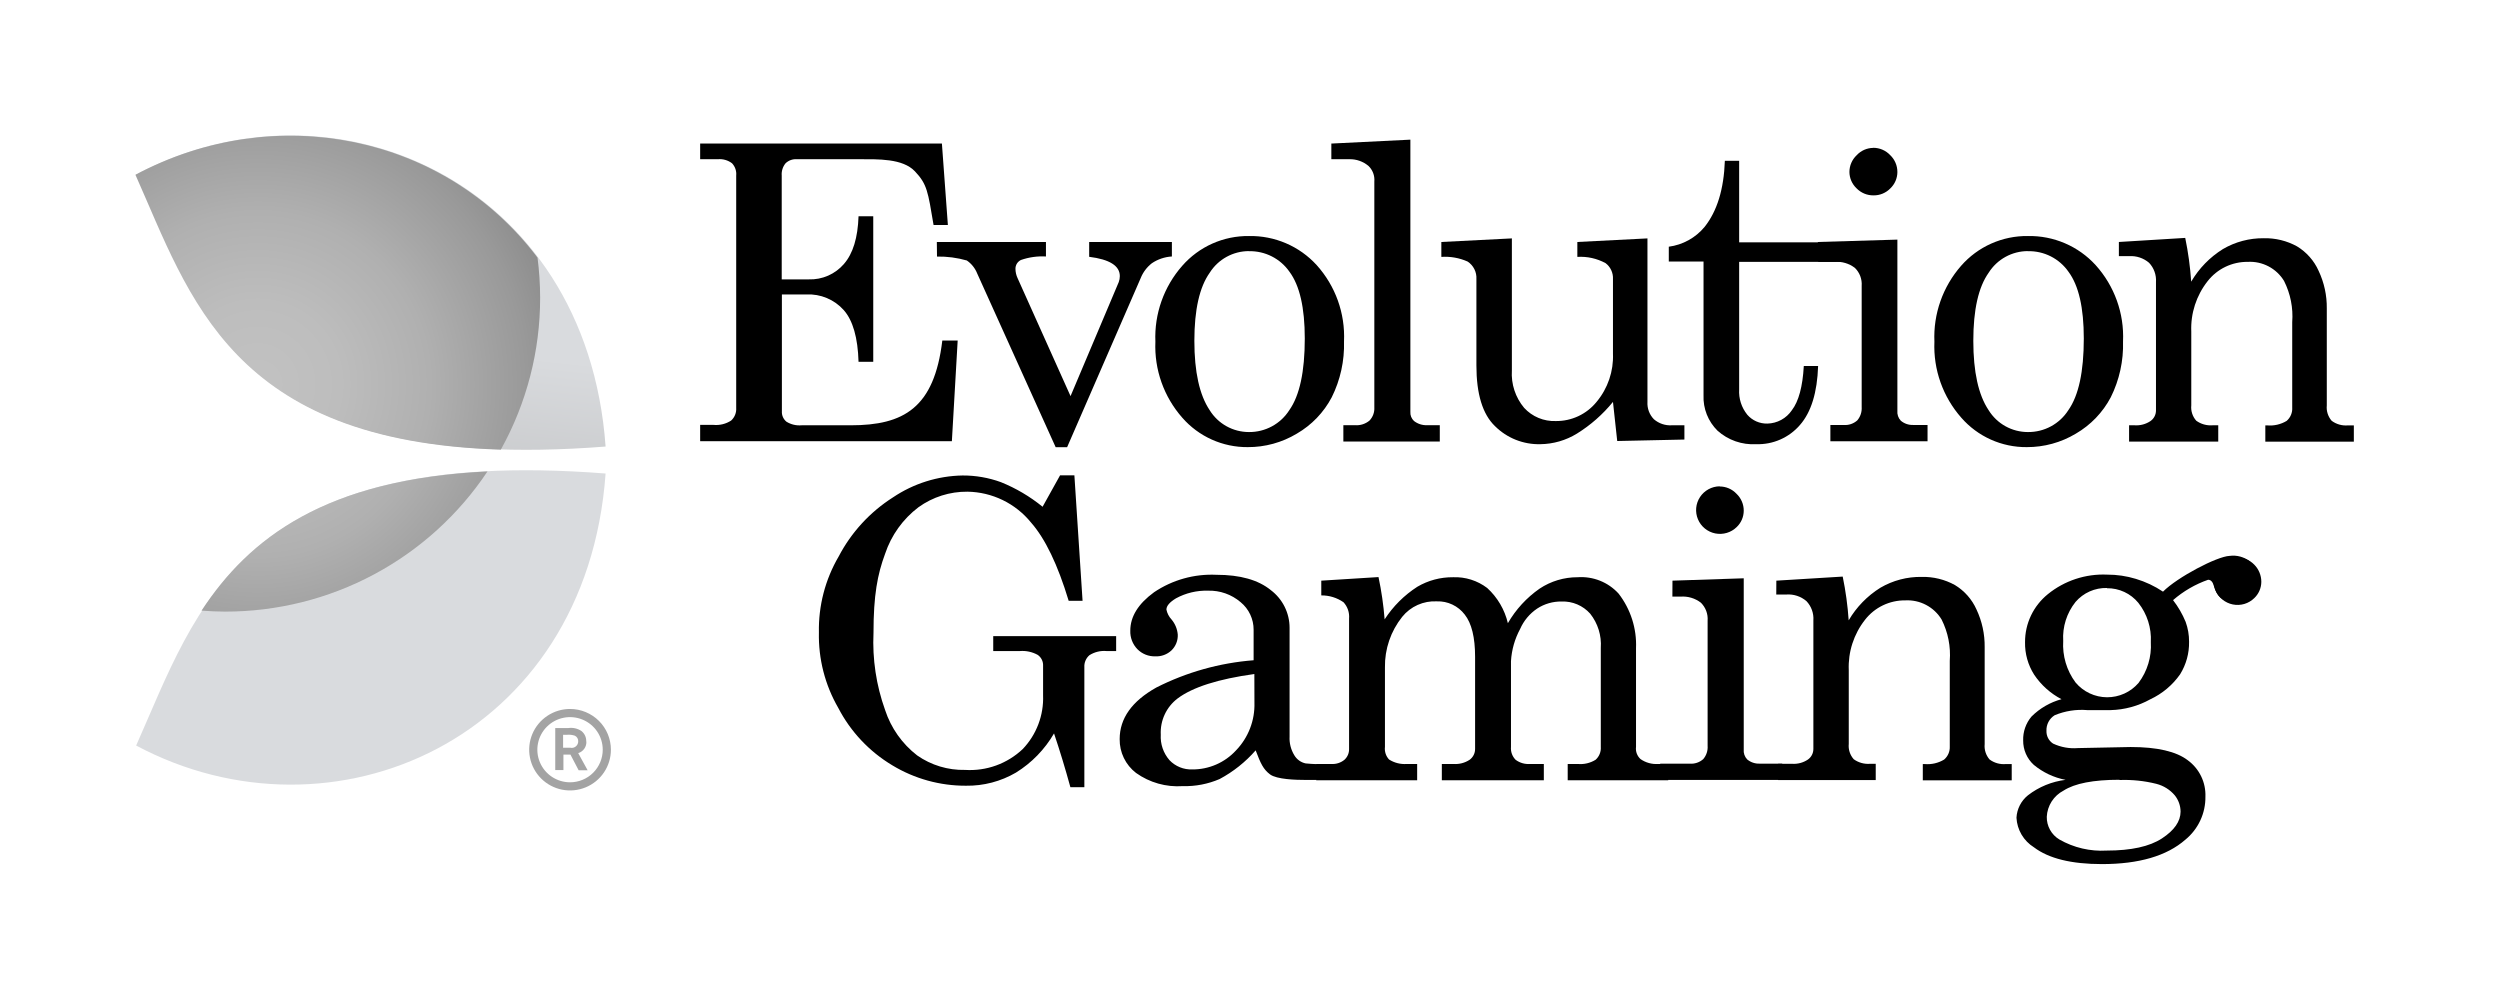
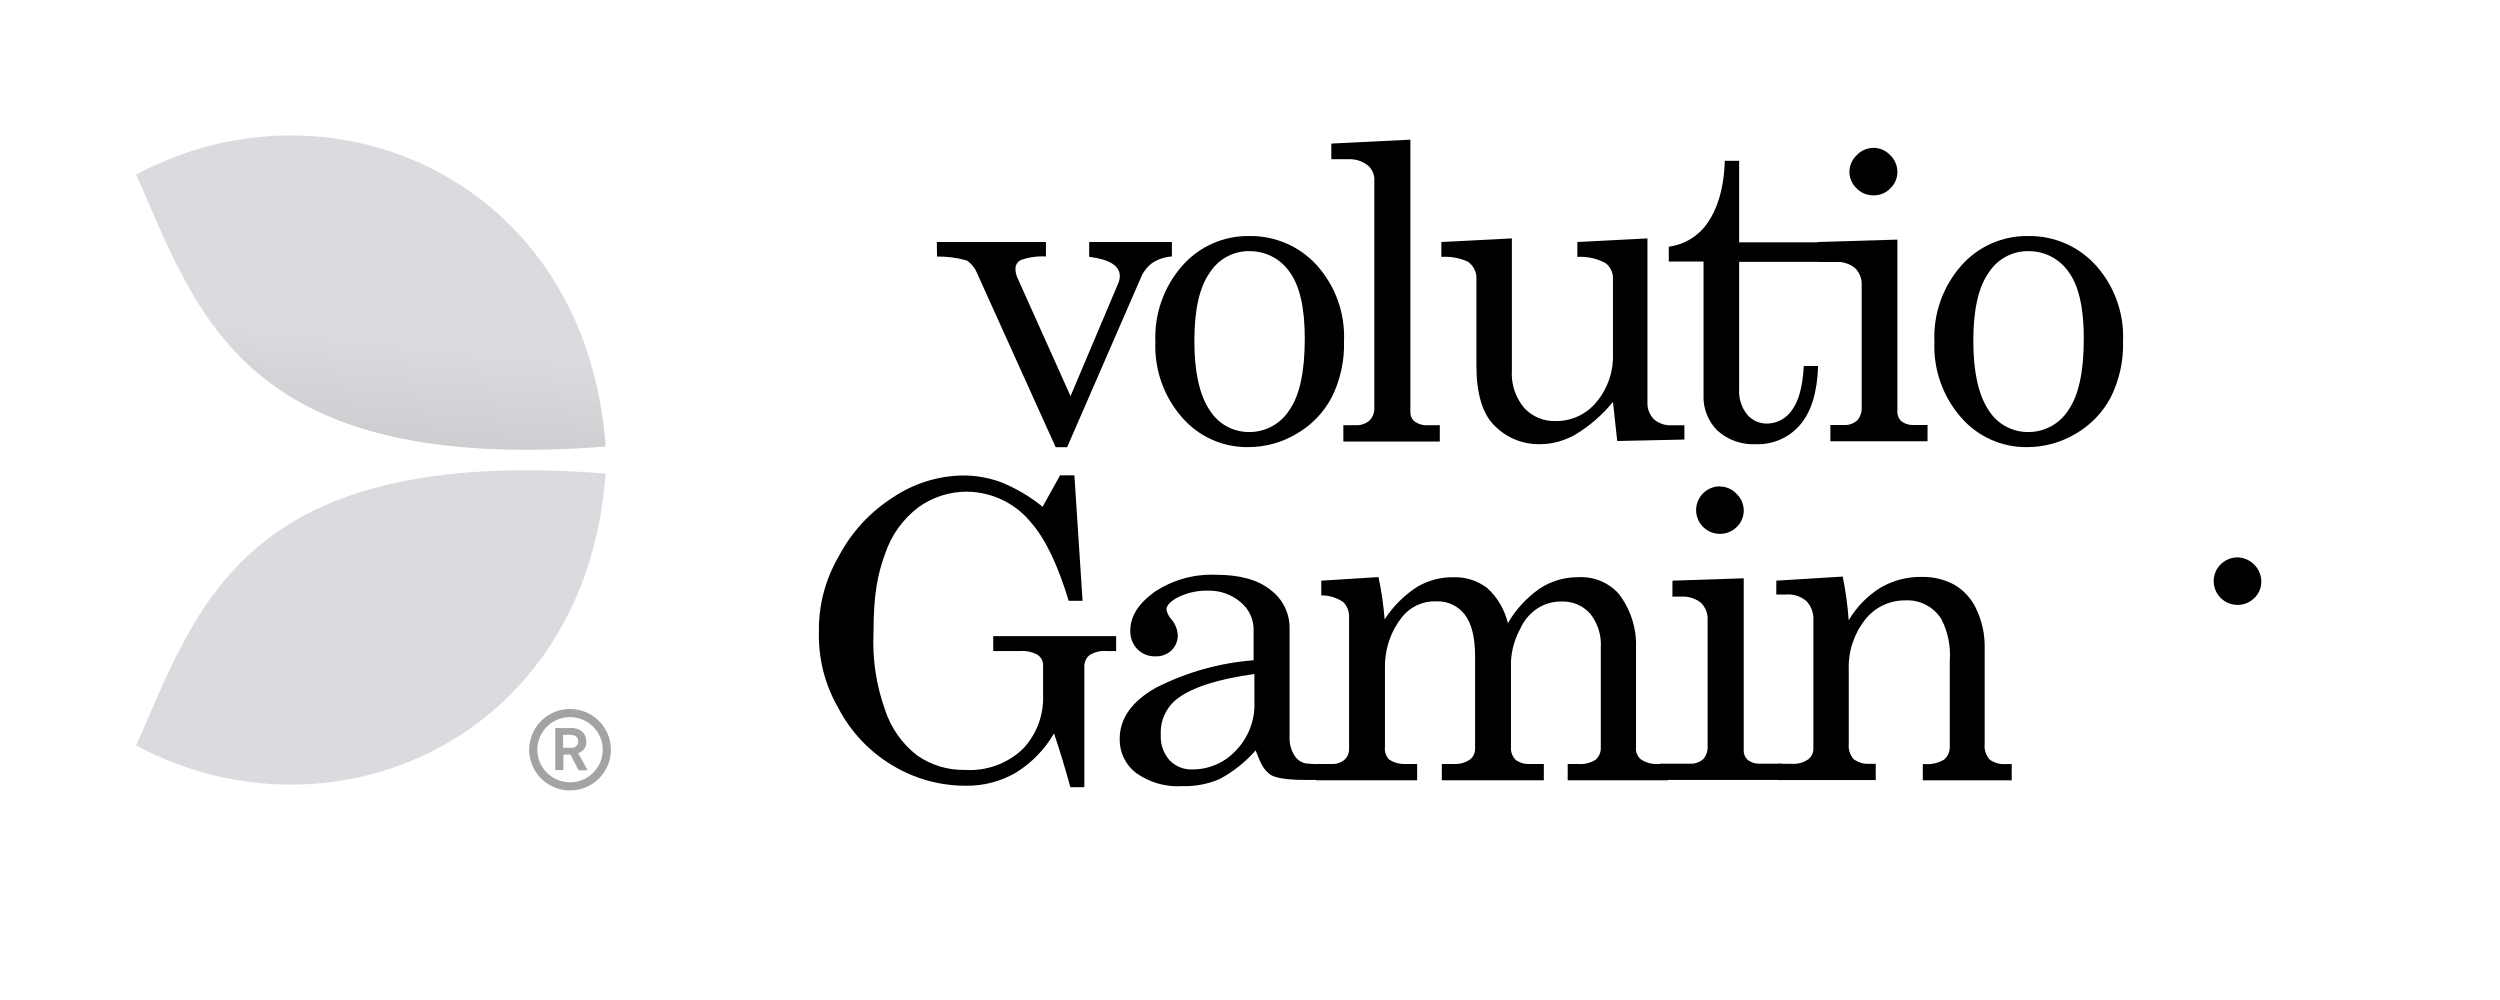
<svg xmlns="http://www.w3.org/2000/svg" width="240" height="96" viewBox="0 0 240 96" fill="none">
-   <path d="M67.215 13.782H90.423L90.996 21.603H89.623C89.081 18.389 89.011 17.693 87.834 16.449C86.657 15.206 84.319 15.284 82.428 15.284H76.496C76.299 15.27 76.1 15.298 75.914 15.365C75.727 15.432 75.557 15.538 75.414 15.675C75.143 16.007 75.011 16.43 75.045 16.856V26.82H77.642C78.281 26.841 78.918 26.719 79.503 26.462C80.088 26.204 80.608 25.819 81.024 25.334C81.887 24.343 82.352 22.818 82.42 20.759H83.832V34.735H82.42C82.352 32.42 81.879 30.765 81 29.769C80.553 29.268 79.998 28.873 79.378 28.613C78.757 28.353 78.087 28.235 77.415 28.267H75.061V39.483C75.049 39.672 75.083 39.862 75.159 40.036C75.236 40.21 75.352 40.364 75.5 40.484C75.936 40.754 76.448 40.875 76.959 40.828H81.667C86.751 40.828 89.686 39.17 90.462 32.694H91.937L91.38 42.353H67.215V40.789H68.494C69.089 40.846 69.687 40.7 70.188 40.374C70.355 40.221 70.486 40.033 70.57 39.823C70.654 39.614 70.69 39.388 70.675 39.162V16.856C70.696 16.642 70.672 16.426 70.603 16.222C70.534 16.019 70.422 15.832 70.275 15.675C69.889 15.383 69.408 15.243 68.925 15.284H67.215V13.782Z" fill="black" />
-   <path d="M89.936 23.23H100.411V24.622C99.596 24.576 98.78 24.69 98.01 24.959C97.851 25.035 97.716 25.155 97.623 25.304C97.53 25.454 97.482 25.627 97.484 25.803C97.486 26.114 97.556 26.421 97.688 26.703L102.772 38.028L107.401 27.078C107.468 26.895 107.502 26.702 107.503 26.507C107.503 25.517 106.523 24.899 104.561 24.654V23.23H112.501V24.622C111.813 24.662 111.149 24.886 110.579 25.271C110.099 25.645 109.728 26.139 109.504 26.703L102.443 42.932H101.344L93.812 26.257C93.612 25.751 93.265 25.315 92.816 25.006C91.885 24.741 90.92 24.614 89.952 24.63L89.936 23.23Z" fill="black" />
+   <path d="M89.936 23.23H100.411V24.622C99.596 24.576 98.78 24.69 98.01 24.959C97.851 25.035 97.716 25.155 97.623 25.304C97.53 25.454 97.482 25.627 97.484 25.803C97.486 26.114 97.556 26.421 97.688 26.703L102.772 38.028L107.401 27.078C107.468 26.895 107.502 26.702 107.503 26.507C107.503 25.517 106.523 24.899 104.561 24.654V23.23H112.501V24.622C111.813 24.662 111.149 24.886 110.579 25.271C110.099 25.645 109.728 26.139 109.504 26.703L102.443 42.932H101.344L93.812 26.257C93.612 25.751 93.265 25.315 92.816 25.006C91.885 24.741 90.92 24.614 89.952 24.63Z" fill="black" />
  <path d="M119.9 22.659C121.119 22.636 122.33 22.872 123.45 23.352C124.57 23.832 125.575 24.545 126.396 25.444C128.205 27.45 129.149 30.085 129.025 32.78C129.079 34.635 128.675 36.475 127.848 38.137C127.081 39.595 125.917 40.806 124.49 41.633C123.069 42.485 121.441 42.932 119.782 42.924C118.594 42.933 117.419 42.686 116.335 42.2C115.252 41.714 114.287 41.001 113.506 40.108C111.731 38.097 110.803 35.48 110.917 32.803C110.805 30.133 111.729 27.523 113.498 25.514C114.294 24.605 115.279 23.878 116.384 23.385C117.49 22.892 118.689 22.645 119.9 22.659ZM119.9 24.106C119.148 24.106 118.408 24.296 117.749 24.659C117.09 25.021 116.535 25.544 116.134 26.179C115.151 27.561 114.659 29.74 114.659 32.717C114.659 35.695 115.148 37.913 116.126 39.373C116.522 40.016 117.077 40.548 117.738 40.916C118.399 41.284 119.143 41.477 119.9 41.477C120.672 41.484 121.433 41.294 122.112 40.926C122.79 40.558 123.363 40.023 123.776 39.373C124.765 37.971 125.259 35.679 125.259 32.498C125.259 29.547 124.77 27.412 123.792 26.093C123.357 25.468 122.775 24.96 122.096 24.615C121.417 24.27 120.662 24.098 119.9 24.114V24.106Z" fill="black" />
  <path d="M135.396 13.407V39.537C135.385 39.7 135.41 39.862 135.47 40.014C135.529 40.165 135.622 40.302 135.741 40.413C136.096 40.69 136.538 40.834 136.988 40.82H138.22V42.384H128.962V40.82H130.1C130.598 40.854 131.09 40.694 131.473 40.374C131.633 40.206 131.757 40.007 131.836 39.789C131.916 39.571 131.95 39.339 131.936 39.107V17.427C131.96 17.154 131.923 16.879 131.828 16.622C131.733 16.365 131.582 16.133 131.386 15.941C130.87 15.5 130.207 15.266 129.527 15.284H127.809V13.782L135.396 13.407Z" fill="black" />
  <path d="M145.14 22.886V35.564C145.056 36.867 145.478 38.152 146.317 39.154C146.701 39.572 147.171 39.902 147.695 40.12C148.22 40.339 148.785 40.442 149.353 40.421C150.105 40.429 150.848 40.268 151.528 39.948C152.207 39.628 152.805 39.159 153.276 38.575C154.354 37.281 154.913 35.634 154.845 33.953V26.789C154.86 26.497 154.803 26.206 154.68 25.94C154.557 25.674 154.372 25.442 154.139 25.264C153.309 24.812 152.368 24.603 151.425 24.662V23.23L158.156 22.886V38.583C158.137 38.889 158.183 39.195 158.289 39.482C158.396 39.769 158.562 40.03 158.776 40.249C159.251 40.659 159.868 40.867 160.495 40.828H161.703V42.197L155.253 42.337L154.845 38.583C153.869 39.782 152.7 40.81 151.385 41.626C150.328 42.276 149.113 42.628 147.871 42.642C147.065 42.662 146.263 42.519 145.514 42.22C144.766 41.922 144.086 41.475 143.516 40.906C142.329 39.764 141.735 37.825 141.735 35.087V26.789C141.755 26.459 141.687 26.13 141.538 25.835C141.389 25.539 141.165 25.288 140.888 25.107C140.097 24.756 139.233 24.603 138.369 24.662V23.23L145.14 22.886Z" fill="black" />
  <path d="M165.586 15.44H166.959V23.261H178.634V25.139H166.959V37.379C166.906 38.261 167.186 39.132 167.744 39.819C167.982 40.092 168.278 40.31 168.61 40.456C168.943 40.602 169.303 40.673 169.666 40.664C170.133 40.654 170.591 40.532 171 40.309C171.41 40.086 171.76 39.767 172.02 39.381C172.674 38.526 173.056 37.11 173.165 35.134H174.539C174.455 37.679 173.874 39.566 172.797 40.797C172.28 41.398 171.635 41.875 170.908 42.195C170.182 42.514 169.393 42.667 168.599 42.642C167.924 42.682 167.248 42.587 166.609 42.365C165.971 42.142 165.383 41.795 164.88 41.344C164.432 40.902 164.082 40.372 163.851 39.788C163.62 39.203 163.513 38.577 163.539 37.95V25.107H160.204V23.684C161.549 23.506 162.777 22.827 163.641 21.783C164.844 20.271 165.492 18.157 165.586 15.44Z" fill="black" />
  <path d="M174.515 23.23L182.149 23.003V39.428C182.132 39.602 182.152 39.779 182.209 39.945C182.266 40.111 182.358 40.263 182.479 40.39C182.809 40.667 183.232 40.812 183.663 40.797H185.044V42.361H175.716V40.797H176.979C177.217 40.817 177.457 40.789 177.683 40.714C177.91 40.638 178.119 40.517 178.297 40.359C178.599 40.005 178.751 39.548 178.721 39.084V27.438C178.744 27.121 178.698 26.803 178.586 26.506C178.473 26.209 178.297 25.94 178.069 25.717C177.514 25.293 176.821 25.087 176.124 25.139H174.554L174.515 23.23ZM179.835 14.189C180.137 14.189 180.437 14.251 180.715 14.37C180.993 14.49 181.243 14.665 181.451 14.885C181.673 15.095 181.85 15.349 181.97 15.63C182.09 15.911 182.151 16.214 182.149 16.52C182.148 16.812 182.087 17.101 181.971 17.37C181.855 17.639 181.686 17.881 181.474 18.084C181.265 18.3 181.014 18.471 180.736 18.587C180.458 18.703 180.159 18.76 179.858 18.756C179.554 18.76 179.252 18.702 178.972 18.585C178.691 18.468 178.437 18.294 178.226 18.076C178.013 17.874 177.843 17.631 177.726 17.363C177.609 17.094 177.547 16.805 177.544 16.512C177.544 16.21 177.606 15.912 177.726 15.634C177.846 15.357 178.022 15.108 178.242 14.901C178.445 14.681 178.691 14.506 178.965 14.384C179.239 14.263 179.535 14.2 179.835 14.197V14.189Z" fill="black" />
  <path d="M194.679 22.659C195.898 22.636 197.108 22.872 198.229 23.352C199.349 23.832 200.354 24.545 201.175 25.444C202.987 27.449 203.934 30.084 203.811 32.78C203.866 34.635 203.462 36.475 202.635 38.137C201.867 39.594 200.703 40.806 199.277 41.633C197.855 42.485 196.227 42.931 194.569 42.924C193.381 42.934 192.205 42.687 191.122 42.201C190.038 41.715 189.073 41.001 188.292 40.108C186.516 38.097 185.589 35.48 185.703 32.803C185.587 30.135 186.506 27.525 188.269 25.514C189.066 24.604 190.052 23.877 191.159 23.384C192.266 22.891 193.467 22.643 194.679 22.659ZM194.679 24.106C193.926 24.106 193.186 24.296 192.528 24.659C191.869 25.021 191.314 25.544 190.913 26.179C189.929 27.561 189.438 29.74 189.438 32.717C189.438 35.695 189.927 37.913 190.905 39.373C191.301 40.016 191.856 40.548 192.517 40.916C193.177 41.284 193.922 41.477 194.679 41.477C195.452 41.485 196.215 41.296 196.895 40.928C197.574 40.56 198.148 40.025 198.563 39.373C199.551 37.971 200.045 35.679 200.045 32.498C200.045 29.547 199.556 27.412 198.578 26.093C198.143 25.467 197.559 24.959 196.879 24.613C196.198 24.268 195.442 24.096 194.679 24.114V24.106Z" fill="black" />
-   <path d="M203.412 23.23L209.782 22.839C210.068 24.225 210.26 25.628 210.355 27.039C211.101 25.766 212.145 24.692 213.399 23.911C214.588 23.215 215.944 22.855 217.322 22.87C218.438 22.844 219.54 23.114 220.516 23.652C221.429 24.207 222.152 25.025 222.587 25.999C223.12 27.128 223.388 28.364 223.372 29.612V38.92C223.345 39.185 223.373 39.453 223.454 39.707C223.535 39.961 223.667 40.196 223.842 40.398C224.293 40.732 224.852 40.888 225.411 40.836H225.969V42.4H217.471V40.836H217.636C218.294 40.897 218.954 40.746 219.519 40.406C219.702 40.246 219.846 40.047 219.938 39.823C220.031 39.599 220.07 39.357 220.053 39.115V30.926C220.157 29.561 219.885 28.192 219.268 26.969C218.909 26.378 218.397 25.896 217.784 25.574C217.172 25.252 216.484 25.101 215.792 25.139C215.049 25.129 214.314 25.292 213.644 25.613C212.974 25.935 212.388 26.407 211.932 26.992C210.847 28.368 210.29 30.085 210.363 31.834V38.912C210.336 39.178 210.364 39.447 210.447 39.701C210.529 39.955 210.664 40.19 210.842 40.39C211.296 40.718 211.852 40.873 212.411 40.828H212.952V42.392H204.392V40.828H204.926C205.465 40.865 206 40.722 206.448 40.421C206.611 40.306 206.744 40.154 206.835 39.977C206.927 39.8 206.974 39.603 206.974 39.404V27.078C206.997 26.74 206.95 26.401 206.835 26.082C206.721 25.762 206.541 25.471 206.307 25.225C205.776 24.772 205.089 24.544 204.392 24.591H203.412V23.23Z" fill="black" />
  <path d="M100.089 48.649L101.768 45.63H103.141L103.926 57.675H102.592C101.546 54.213 100.34 51.707 98.975 50.159C98.238 49.251 97.31 48.516 96.256 48.005C95.203 47.494 94.05 47.22 92.879 47.202C91.19 47.186 89.54 47.709 88.171 48.696C86.677 49.829 85.562 51.386 84.97 53.162C84.233 55.149 83.856 57.151 83.856 60.756C83.74 63.274 84.118 65.79 84.97 68.163C85.535 69.889 86.607 71.407 88.046 72.519C89.393 73.461 91.006 73.949 92.651 73.912C93.662 73.975 94.675 73.83 95.626 73.486C96.578 73.141 97.448 72.605 98.183 71.909C98.838 71.223 99.348 70.412 99.683 69.526C100.019 68.639 100.173 67.694 100.136 66.748V63.908C100.145 63.705 100.103 63.503 100.012 63.321C99.922 63.139 99.786 62.983 99.618 62.868C99.097 62.581 98.502 62.453 97.908 62.501H95.35V61.069H107.15V62.501H106.225C105.649 62.45 105.072 62.59 104.585 62.899C104.42 63.041 104.291 63.218 104.207 63.418C104.122 63.617 104.085 63.833 104.098 64.049V75.57H102.757C102.265 73.776 101.742 72.055 101.187 70.408C100.298 71.942 99.042 73.235 97.531 74.17C96.076 75.02 94.416 75.455 92.73 75.429C90.24 75.438 87.797 74.761 85.668 73.474C83.457 72.152 81.658 70.243 80.474 67.96C79.201 65.758 78.557 63.25 78.615 60.709C78.564 58.152 79.221 55.63 80.514 53.42C81.723 51.108 83.519 49.153 85.723 47.75C87.7 46.418 90.022 45.687 92.408 45.646C93.663 45.64 94.909 45.857 96.088 46.287C97.533 46.87 98.882 47.666 100.089 48.649Z" fill="black" />
  <path d="M127.55 73.349L127.871 73.912C127.871 74.991 126.569 74.874 125.353 74.874C124.427 74.874 122.568 74.827 121.924 74.342C121.281 73.857 121.022 73.302 120.543 72.035C119.566 73.153 118.394 74.086 117.083 74.788C115.967 75.268 114.76 75.501 113.545 75.468C111.947 75.579 110.36 75.131 109.057 74.201C108.561 73.819 108.16 73.326 107.888 72.763C107.616 72.2 107.479 71.581 107.488 70.955C107.488 68.969 108.659 67.318 111.003 66.004C113.914 64.527 117.09 63.637 120.347 63.384V60.459C120.35 59.953 120.239 59.452 120.023 58.993C119.808 58.535 119.492 58.13 119.1 57.808C118.228 57.063 117.109 56.67 115.961 56.705C114.892 56.676 113.833 56.93 112.894 57.44C112.282 57.81 111.976 58.17 111.976 58.52C112.049 58.877 112.22 59.207 112.47 59.474C112.815 59.885 113.023 60.394 113.066 60.928C113.077 61.206 113.029 61.483 112.927 61.742C112.824 62.001 112.668 62.235 112.47 62.43C112.261 62.628 112.015 62.781 111.745 62.88C111.475 62.98 111.188 63.024 110.901 63.009C110.583 63.018 110.268 62.961 109.973 62.843C109.679 62.724 109.413 62.547 109.19 62.321C108.962 62.086 108.784 61.807 108.667 61.502C108.55 61.197 108.496 60.872 108.508 60.545C108.508 59.195 109.269 57.964 110.791 56.854C112.553 55.667 114.653 55.08 116.777 55.18C119.053 55.18 120.792 55.67 121.995 56.65C122.555 57.072 123.01 57.618 123.323 58.245C123.636 58.873 123.799 59.563 123.799 60.264V70.705C123.765 71.337 123.924 71.964 124.254 72.504C124.37 72.701 124.525 72.872 124.71 73.006C124.895 73.141 125.106 73.236 125.329 73.286C126.067 73.361 126.809 73.382 127.55 73.349ZM120.418 64.706C116.95 65.186 114.494 65.968 113.05 67.052C112.518 67.457 112.092 67.984 111.811 68.589C111.529 69.194 111.4 69.859 111.434 70.525C111.38 71.422 111.682 72.304 112.274 72.981C112.555 73.275 112.895 73.506 113.273 73.658C113.65 73.811 114.056 73.881 114.463 73.865C115.25 73.87 116.03 73.71 116.751 73.396C117.473 73.082 118.121 72.621 118.652 72.043C119.24 71.435 119.699 70.716 120.003 69.929C120.308 69.142 120.451 68.302 120.426 67.459L120.418 64.706Z" fill="black" />
  <path d="M126.843 55.743L132.336 55.399C132.621 56.738 132.817 58.094 132.924 59.458C133.736 58.206 134.806 57.139 136.062 56.33C137.1 55.719 138.286 55.403 139.491 55.414C140.671 55.368 141.831 55.733 142.771 56.447C143.758 57.349 144.45 58.526 144.756 59.826C145.514 58.511 146.554 57.379 147.8 56.51C148.882 55.79 150.155 55.409 151.456 55.414C152.186 55.363 152.918 55.477 153.598 55.748C154.277 56.018 154.886 56.439 155.379 56.979C156.544 58.481 157.139 60.345 157.058 62.242V71.706C157.031 71.921 157.055 72.139 157.131 72.341C157.206 72.544 157.329 72.726 157.489 72.871C157.986 73.219 158.587 73.384 159.192 73.341H160.149V74.905H150.499V73.341H151.464C152.066 73.397 152.67 73.255 153.182 72.934C153.353 72.78 153.486 72.59 153.571 72.377C153.657 72.164 153.693 71.935 153.676 71.706V62.203C153.76 61.017 153.396 59.843 152.656 58.911C152.314 58.527 151.891 58.224 151.418 58.022C150.945 57.821 150.432 57.726 149.918 57.745C149.083 57.731 148.262 57.968 147.564 58.426C146.846 58.91 146.28 59.588 145.932 60.381C145.417 61.335 145.117 62.389 145.054 63.47V71.706C145.034 71.932 145.064 72.16 145.141 72.373C145.218 72.587 145.341 72.781 145.501 72.942C145.902 73.24 146.399 73.382 146.897 73.341H148.208V74.905H138.416V73.341H139.522C140.076 73.384 140.629 73.241 141.091 72.934C141.254 72.814 141.385 72.656 141.475 72.476C141.565 72.295 141.611 72.096 141.609 71.894V63.056C141.609 61.189 141.277 59.836 140.613 58.997C140.301 58.588 139.895 58.259 139.43 58.039C138.964 57.818 138.453 57.712 137.937 57.73C137.305 57.697 136.673 57.815 136.095 58.073C135.516 58.331 135.008 58.723 134.611 59.216C133.51 60.594 132.925 62.311 132.955 64.073V71.706C132.929 71.923 132.951 72.143 133.019 72.351C133.086 72.559 133.199 72.75 133.348 72.911C133.858 73.237 134.461 73.388 135.066 73.341H136.047V74.905H126.357V73.341H127.808C128.266 73.373 128.719 73.227 129.072 72.934C129.215 72.802 129.329 72.641 129.405 72.462C129.48 72.282 129.517 72.088 129.511 71.894V59.38C129.535 59.097 129.501 58.811 129.409 58.542C129.317 58.273 129.17 58.026 128.977 57.816C128.352 57.381 127.606 57.151 126.843 57.159V55.743Z" fill="black" />
  <path d="M160.557 55.743L167.399 55.516V71.941C167.381 72.115 167.401 72.292 167.458 72.458C167.515 72.624 167.607 72.775 167.728 72.903C168.062 73.181 168.487 73.326 168.921 73.309H171.094V74.874H159.38V73.309H162.197C162.435 73.331 162.675 73.302 162.902 73.227C163.129 73.152 163.337 73.031 163.515 72.871C163.816 72.517 163.966 72.059 163.931 71.597V59.583C163.955 59.265 163.91 58.946 163.797 58.647C163.685 58.349 163.508 58.078 163.28 57.855C162.725 57.429 162.032 57.223 161.334 57.276H160.549L160.557 55.743ZM165.084 46.702C165.387 46.701 165.687 46.763 165.965 46.883C166.243 47.002 166.493 47.178 166.701 47.398C166.923 47.608 167.099 47.862 167.22 48.143C167.34 48.424 167.401 48.727 167.399 49.032C167.397 49.325 167.337 49.614 167.221 49.883C167.105 50.152 166.936 50.394 166.724 50.597C166.457 50.859 166.13 51.052 165.771 51.158C165.412 51.265 165.032 51.282 164.665 51.209C164.297 51.135 163.954 50.973 163.664 50.736C163.374 50.499 163.147 50.195 163.003 49.85C162.858 49.506 162.801 49.131 162.835 48.759C162.87 48.387 162.995 48.029 163.201 47.717C163.406 47.405 163.685 47.148 164.014 46.968C164.342 46.788 164.71 46.691 165.084 46.686V46.702Z" fill="black" />
  <path d="M170.529 55.743L176.9 55.352C177.185 56.738 177.377 58.141 177.473 59.552C178.218 58.279 179.263 57.205 180.517 56.423C181.717 55.721 183.088 55.361 184.479 55.383C185.595 55.356 186.697 55.626 187.673 56.165C188.587 56.718 189.31 57.537 189.744 58.512C190.276 59.642 190.544 60.877 190.528 62.125V71.432C190.502 71.698 190.53 71.966 190.611 72.22C190.692 72.474 190.824 72.709 190.999 72.911C191.45 73.245 192.009 73.401 192.568 73.349H193.125V74.913H184.589V73.349H184.754C185.412 73.41 186.072 73.259 186.637 72.918C186.817 72.763 186.959 72.569 187.053 72.351C187.147 72.133 187.19 71.896 187.178 71.659V63.439C187.282 62.071 187.011 60.7 186.394 59.474C186.035 58.881 185.521 58.397 184.907 58.074C184.294 57.75 183.603 57.599 182.91 57.636C182.167 57.627 181.432 57.79 180.762 58.111C180.092 58.433 179.506 58.904 179.05 59.489C177.965 60.865 177.408 62.582 177.481 64.331V71.409C177.454 71.675 177.482 71.944 177.564 72.198C177.647 72.453 177.781 72.687 177.959 72.887C178.413 73.215 178.97 73.37 179.529 73.325H180.07V74.889H170.702V73.325H172.036C172.574 73.362 173.11 73.219 173.558 72.918C173.722 72.802 173.855 72.649 173.947 72.47C174.038 72.292 174.085 72.094 174.084 71.894V59.56C174.108 59.222 174.061 58.882 173.946 58.563C173.831 58.244 173.651 57.952 173.417 57.706C172.887 57.253 172.199 57.025 171.502 57.073H170.521L170.529 55.743Z" fill="black" />
-   <path d="M207.648 56.799C209.013 55.422 212.827 53.412 214.043 53.365C214.388 53.318 214.739 53.342 215.075 53.435C215.411 53.528 215.724 53.688 215.996 53.905C216.443 54.343 215.635 55.321 215.635 55.946C215.652 56.407 215.489 56.855 215.18 57.198C215.048 57.354 214.884 57.48 214.698 57.566C214.513 57.652 214.31 57.698 214.105 57.698C213.326 57.698 212.803 57.221 212.536 56.267C212.426 55.86 212.241 55.657 211.979 55.657C210.743 56.09 209.601 56.754 208.613 57.612C209.108 58.251 209.514 58.954 209.822 59.7C210.043 60.312 210.155 60.958 210.151 61.609C210.17 62.713 209.871 63.799 209.288 64.737C208.562 65.77 207.577 66.595 206.432 67.131C205.262 67.782 203.951 68.139 202.611 68.171H200.383C199.312 68.082 198.236 68.251 197.245 68.664C196.993 68.822 196.789 69.043 196.651 69.305C196.513 69.568 196.447 69.862 196.46 70.157C196.45 70.4 196.503 70.64 196.614 70.856C196.726 71.071 196.892 71.254 197.096 71.385C197.842 71.735 198.667 71.884 199.489 71.816L204.541 71.714C207.094 71.714 208.925 72.139 210.033 72.989C210.579 73.39 211.018 73.919 211.312 74.528C211.606 75.137 211.746 75.809 211.72 76.485C211.73 77.272 211.562 78.05 211.229 78.764C210.897 79.477 210.407 80.107 209.798 80.607C208.009 82.171 205.339 82.953 201.787 82.953C198.853 82.953 196.677 82.416 195.26 81.342C194.771 81.038 194.364 80.621 194.071 80.127C193.779 79.633 193.611 79.076 193.581 78.503C193.603 78.088 193.712 77.682 193.901 77.311C194.09 76.941 194.355 76.614 194.679 76.352C195.728 75.54 196.978 75.026 198.296 74.866C197.173 74.65 196.124 74.155 195.244 73.427C194.918 73.129 194.658 72.767 194.482 72.362C194.307 71.958 194.219 71.521 194.224 71.08C194.199 70.245 194.484 69.429 195.024 68.789C195.822 67.993 196.815 67.418 197.904 67.123C196.847 66.571 195.946 65.764 195.283 64.776C194.687 63.843 194.382 62.754 194.404 61.648C194.4 60.766 194.594 59.894 194.973 59.096C195.352 58.299 195.906 57.597 196.593 57.041C198.194 55.741 200.219 55.073 202.282 55.164C203.217 55.161 204.148 55.298 205.043 55.571C205.968 55.849 206.846 56.263 207.648 56.799ZM203.474 74.858C200.964 74.858 199.172 75.205 198.1 75.898C197.635 76.14 197.242 76.499 196.959 76.939C196.677 77.38 196.516 77.887 196.491 78.409C196.482 78.847 196.589 79.279 196.802 79.662C197.014 80.045 197.323 80.365 197.7 80.591C199.078 81.379 200.657 81.749 202.242 81.655C204.591 81.655 206.359 81.266 207.546 80.489C208.734 79.713 209.33 78.855 209.335 77.916C209.331 77.347 209.135 76.796 208.778 76.352C208.319 75.811 207.702 75.425 207.013 75.249C205.857 74.96 204.665 74.836 203.474 74.882V74.858ZM202.266 56.447C201.696 56.433 201.129 56.546 200.608 56.777C200.087 57.008 199.624 57.353 199.253 57.784C198.407 58.844 197.985 60.179 198.068 61.531C197.98 62.958 198.399 64.371 199.253 65.519C199.622 65.96 200.083 66.315 200.604 66.56C201.125 66.805 201.693 66.934 202.269 66.938C202.844 66.941 203.414 66.82 203.938 66.582C204.462 66.344 204.928 65.994 205.302 65.559C206.147 64.435 206.564 63.049 206.479 61.648C206.554 60.285 206.127 58.942 205.279 57.87C204.915 57.426 204.455 57.069 203.933 56.827C203.411 56.584 202.841 56.462 202.266 56.47V56.447Z" fill="black" />
  <path d="M214.772 53.506C215.39 53.516 215.978 53.768 216.411 54.207C216.844 54.646 217.087 55.237 217.087 55.852C217.086 56.145 217.025 56.434 216.909 56.703C216.793 56.972 216.624 57.215 216.412 57.417C216.145 57.679 215.817 57.872 215.458 57.979C215.098 58.085 214.718 58.102 214.351 58.028C213.983 57.954 213.639 57.791 213.35 57.554C213.06 57.317 212.833 57.012 212.689 56.667C212.545 56.322 212.488 55.947 212.523 55.575C212.559 55.202 212.685 54.844 212.892 54.532C213.098 54.22 213.378 53.964 213.708 53.785C214.037 53.606 214.405 53.51 214.78 53.506H214.772Z" fill="black" />
  <path d="M54.818 71.784H54.316H54.057V70.541H54.403C54.667 70.513 54.935 70.542 55.187 70.627C55.288 70.676 55.372 70.753 55.429 70.849C55.486 70.945 55.514 71.055 55.509 71.166C55.51 71.256 55.491 71.346 55.454 71.428C55.417 71.51 55.363 71.583 55.296 71.642C55.228 71.702 55.148 71.746 55.062 71.772C54.975 71.798 54.884 71.805 54.795 71.792L54.818 71.784ZM56.278 71.182C56.286 70.991 56.249 70.802 56.17 70.628C56.091 70.454 55.972 70.301 55.823 70.181C55.455 69.933 55.007 69.83 54.567 69.892H53.304V73.927H54.089V72.441H54.763L55.548 73.943H56.411L55.509 72.301C55.744 72.228 55.949 72.08 56.091 71.879C56.233 71.678 56.304 71.436 56.293 71.19L56.278 71.182ZM54.724 75.101C54.103 75.101 53.497 74.917 52.981 74.573C52.465 74.23 52.062 73.741 51.825 73.169C51.587 72.598 51.525 71.969 51.646 71.362C51.767 70.755 52.066 70.197 52.505 69.76C52.944 69.322 53.503 69.024 54.112 68.904C54.721 68.783 55.352 68.845 55.925 69.082C56.499 69.319 56.989 69.719 57.334 70.234C57.678 70.749 57.863 71.353 57.863 71.972C57.863 72.802 57.532 73.597 56.943 74.184C56.355 74.771 55.557 75.101 54.724 75.101ZM54.724 68.061C53.948 68.061 53.19 68.291 52.545 68.721C51.9 69.15 51.397 69.761 51.1 70.475C50.803 71.19 50.725 71.976 50.877 72.735C51.028 73.494 51.402 74.19 51.95 74.737C52.499 75.284 53.198 75.657 53.959 75.808C54.72 75.958 55.509 75.881 56.225 75.585C56.942 75.289 57.555 74.788 57.986 74.145C58.417 73.502 58.647 72.746 58.647 71.972C58.647 70.935 58.234 69.94 57.498 69.207C56.763 68.474 55.765 68.061 54.724 68.061Z" fill="#A3A3A3" />
  <path d="M13.07 16.754C31.9 6.712 56.301 17.302 58.137 42.869C23.144 45.607 18.931 29.902 13.07 16.754Z" fill="url(#paint0_linear)" />
  <path d="M13.07 71.573C31.9 81.616 56.301 71.026 58.137 45.458C23.144 42.721 18.931 58.418 13.07 71.573Z" fill="url(#paint1_linear)" />
-   <path d="M51.602 24.732C42.728 12.961 26.463 9.613 13 16.778C18.249 28.556 22.18 42.377 48.079 43.166C50.561 38.703 51.86 33.683 51.853 28.58C51.851 27.293 51.767 26.008 51.602 24.732ZM19.347 58.621C20.132 58.676 20.854 58.715 21.623 58.715C26.608 58.717 31.516 57.489 35.909 55.141C40.302 52.792 44.044 49.396 46.8 45.255C31.234 46.013 23.914 51.653 19.347 58.621Z" fill="url(#paint2_radial)" />
  <defs>
    <linearGradient id="paint0_linear" x1="35.305" y1="32.569" x2="31.547" y2="67.751" gradientUnits="userSpaceOnUse">
      <stop stop-color="#D9DBDE" />
      <stop offset="1" stop-color="#A8A8A8" />
    </linearGradient>
    <linearGradient id="paint1_linear" x1="1470.08" y1="812.647" x2="1372.04" y2="2179.04" gradientUnits="userSpaceOnUse">
      <stop stop-color="#D9DBDE" />
      <stop offset="1" stop-color="#A8A8A8" />
    </linearGradient>
    <radialGradient id="paint2_radial" cx="0" cy="0" r="1" gradientUnits="userSpaceOnUse" gradientTransform="translate(24.73 36.894) scale(36.044 35.931)">
      <stop stop-color="#C2C2C2" />
      <stop offset="0.22" stop-color="#BDBDBD" />
      <stop offset="0.46" stop-color="#B0B0B0" />
      <stop offset="0.72" stop-color="#999999" />
      <stop offset="0.99" stop-color="#7A7A7A" />
      <stop offset="1" stop-color="#787878" />
    </radialGradient>
  </defs>
</svg>